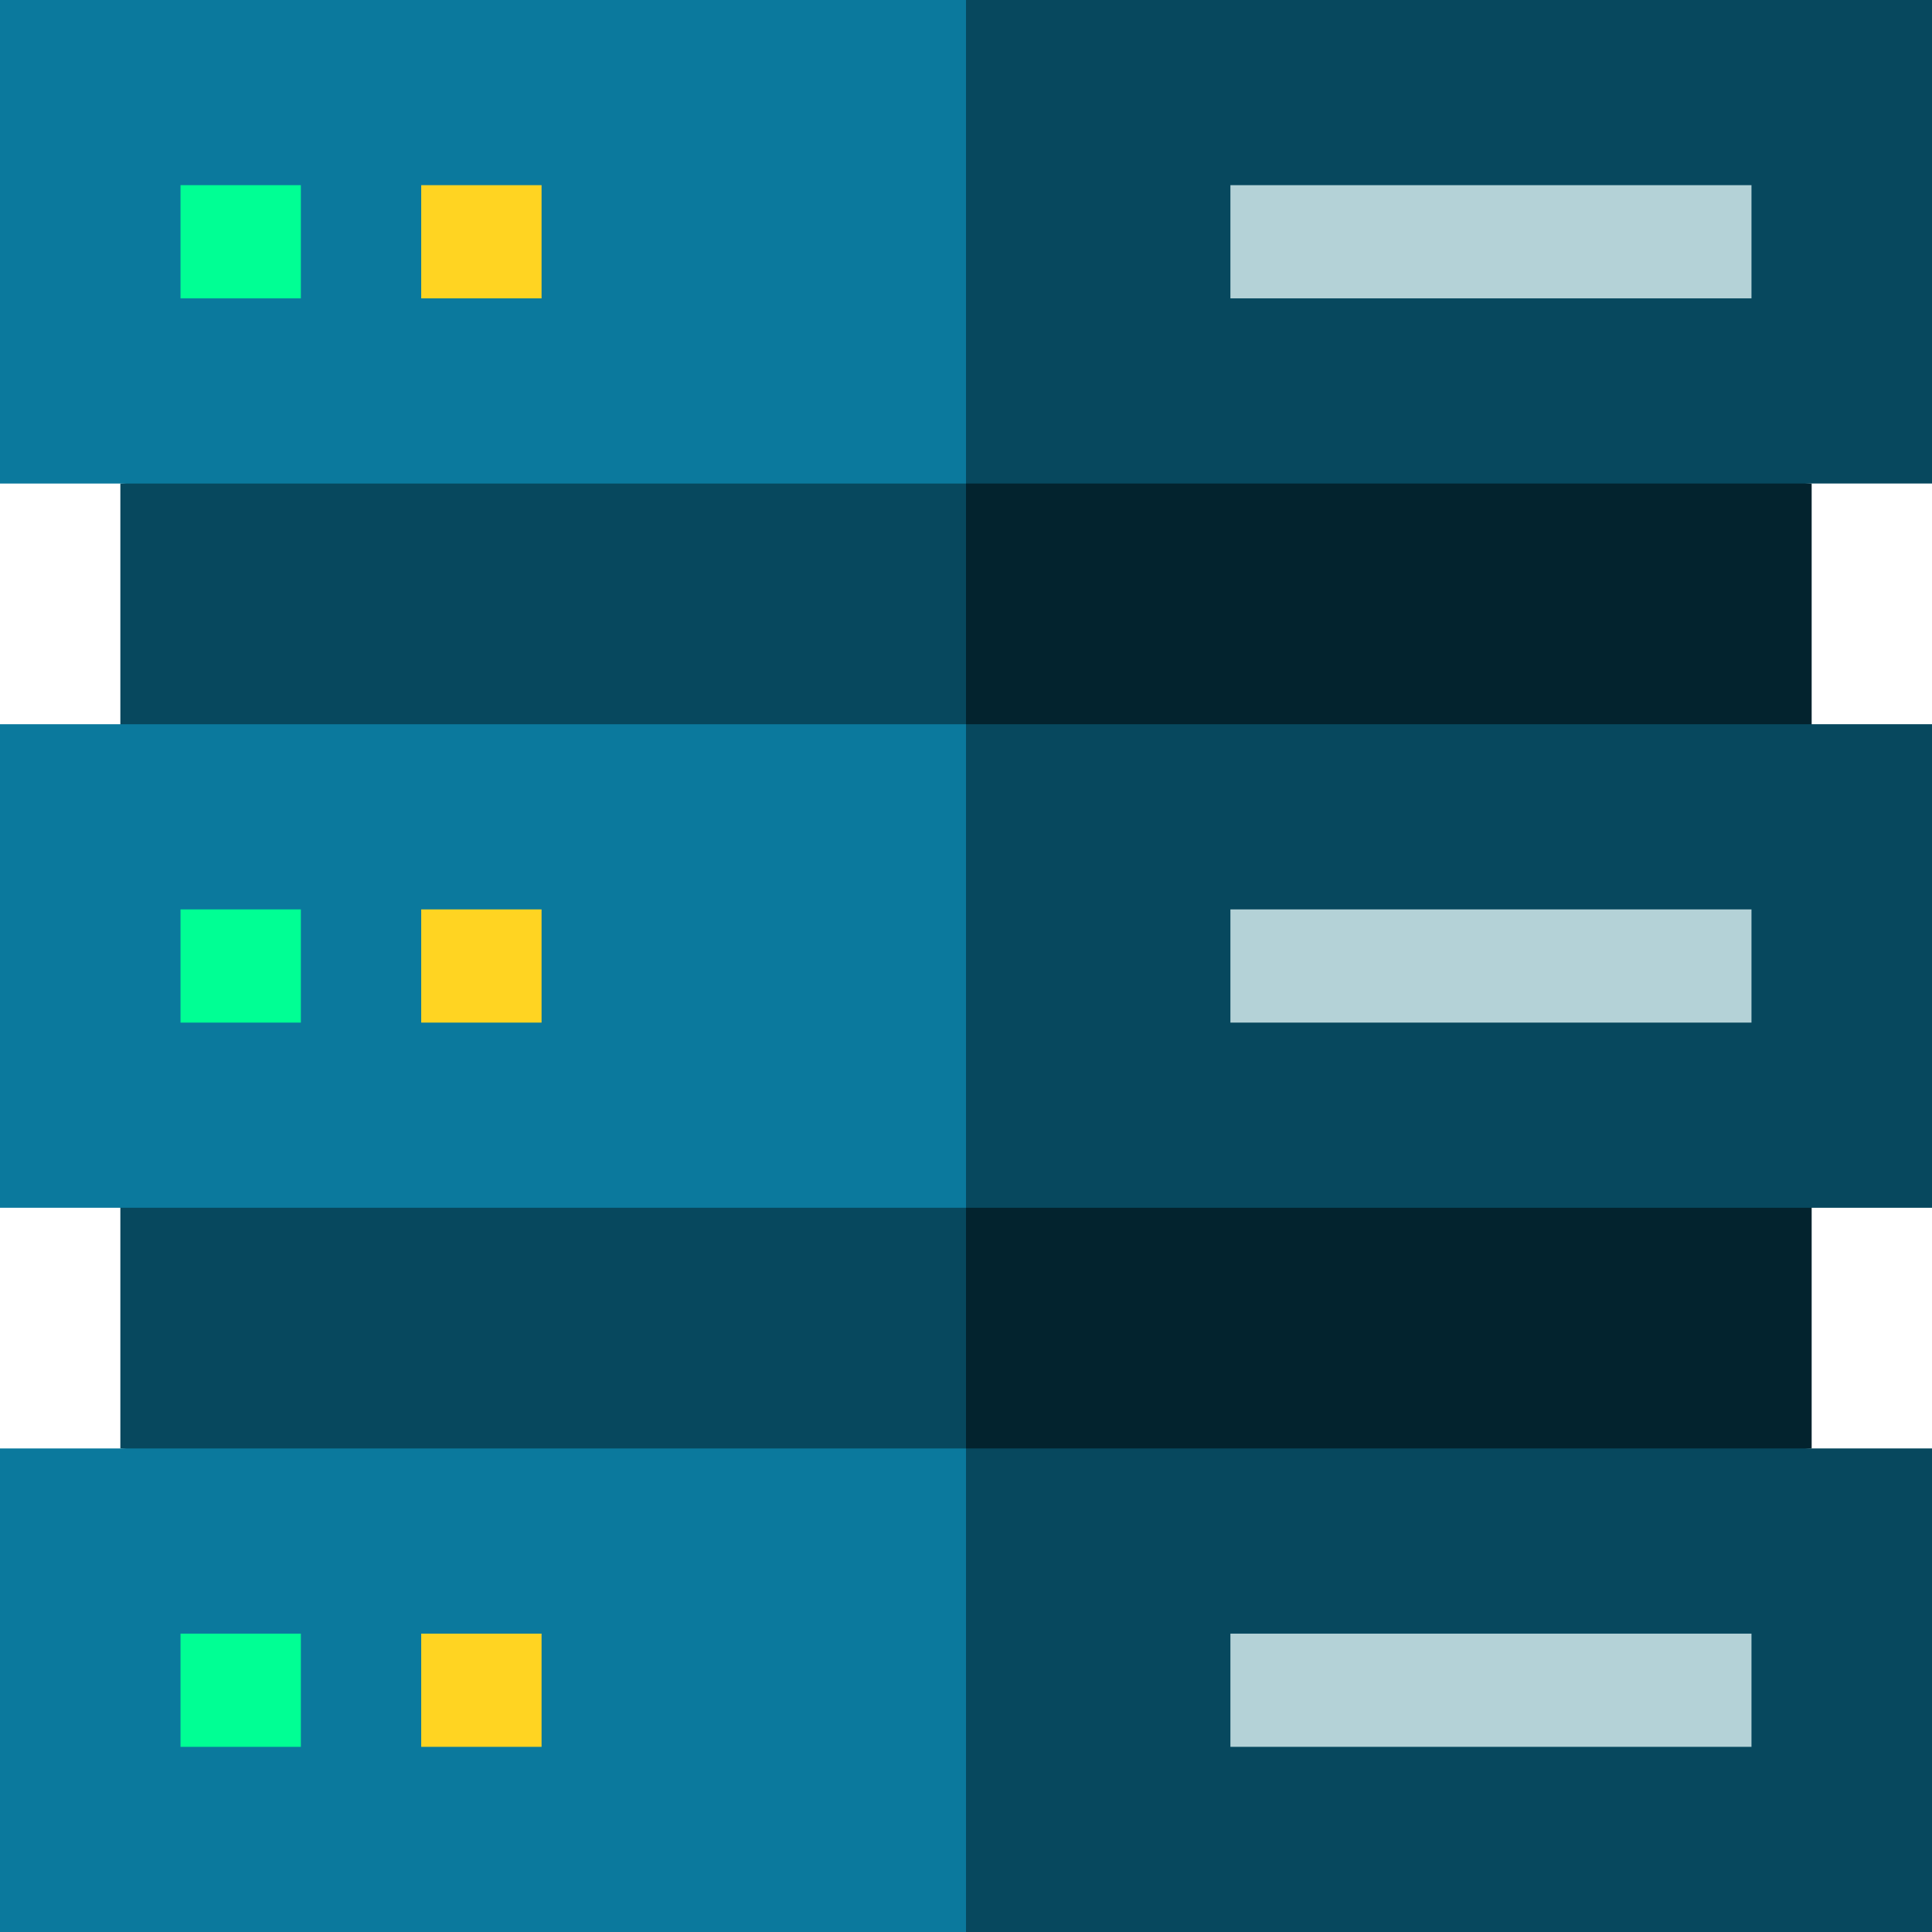
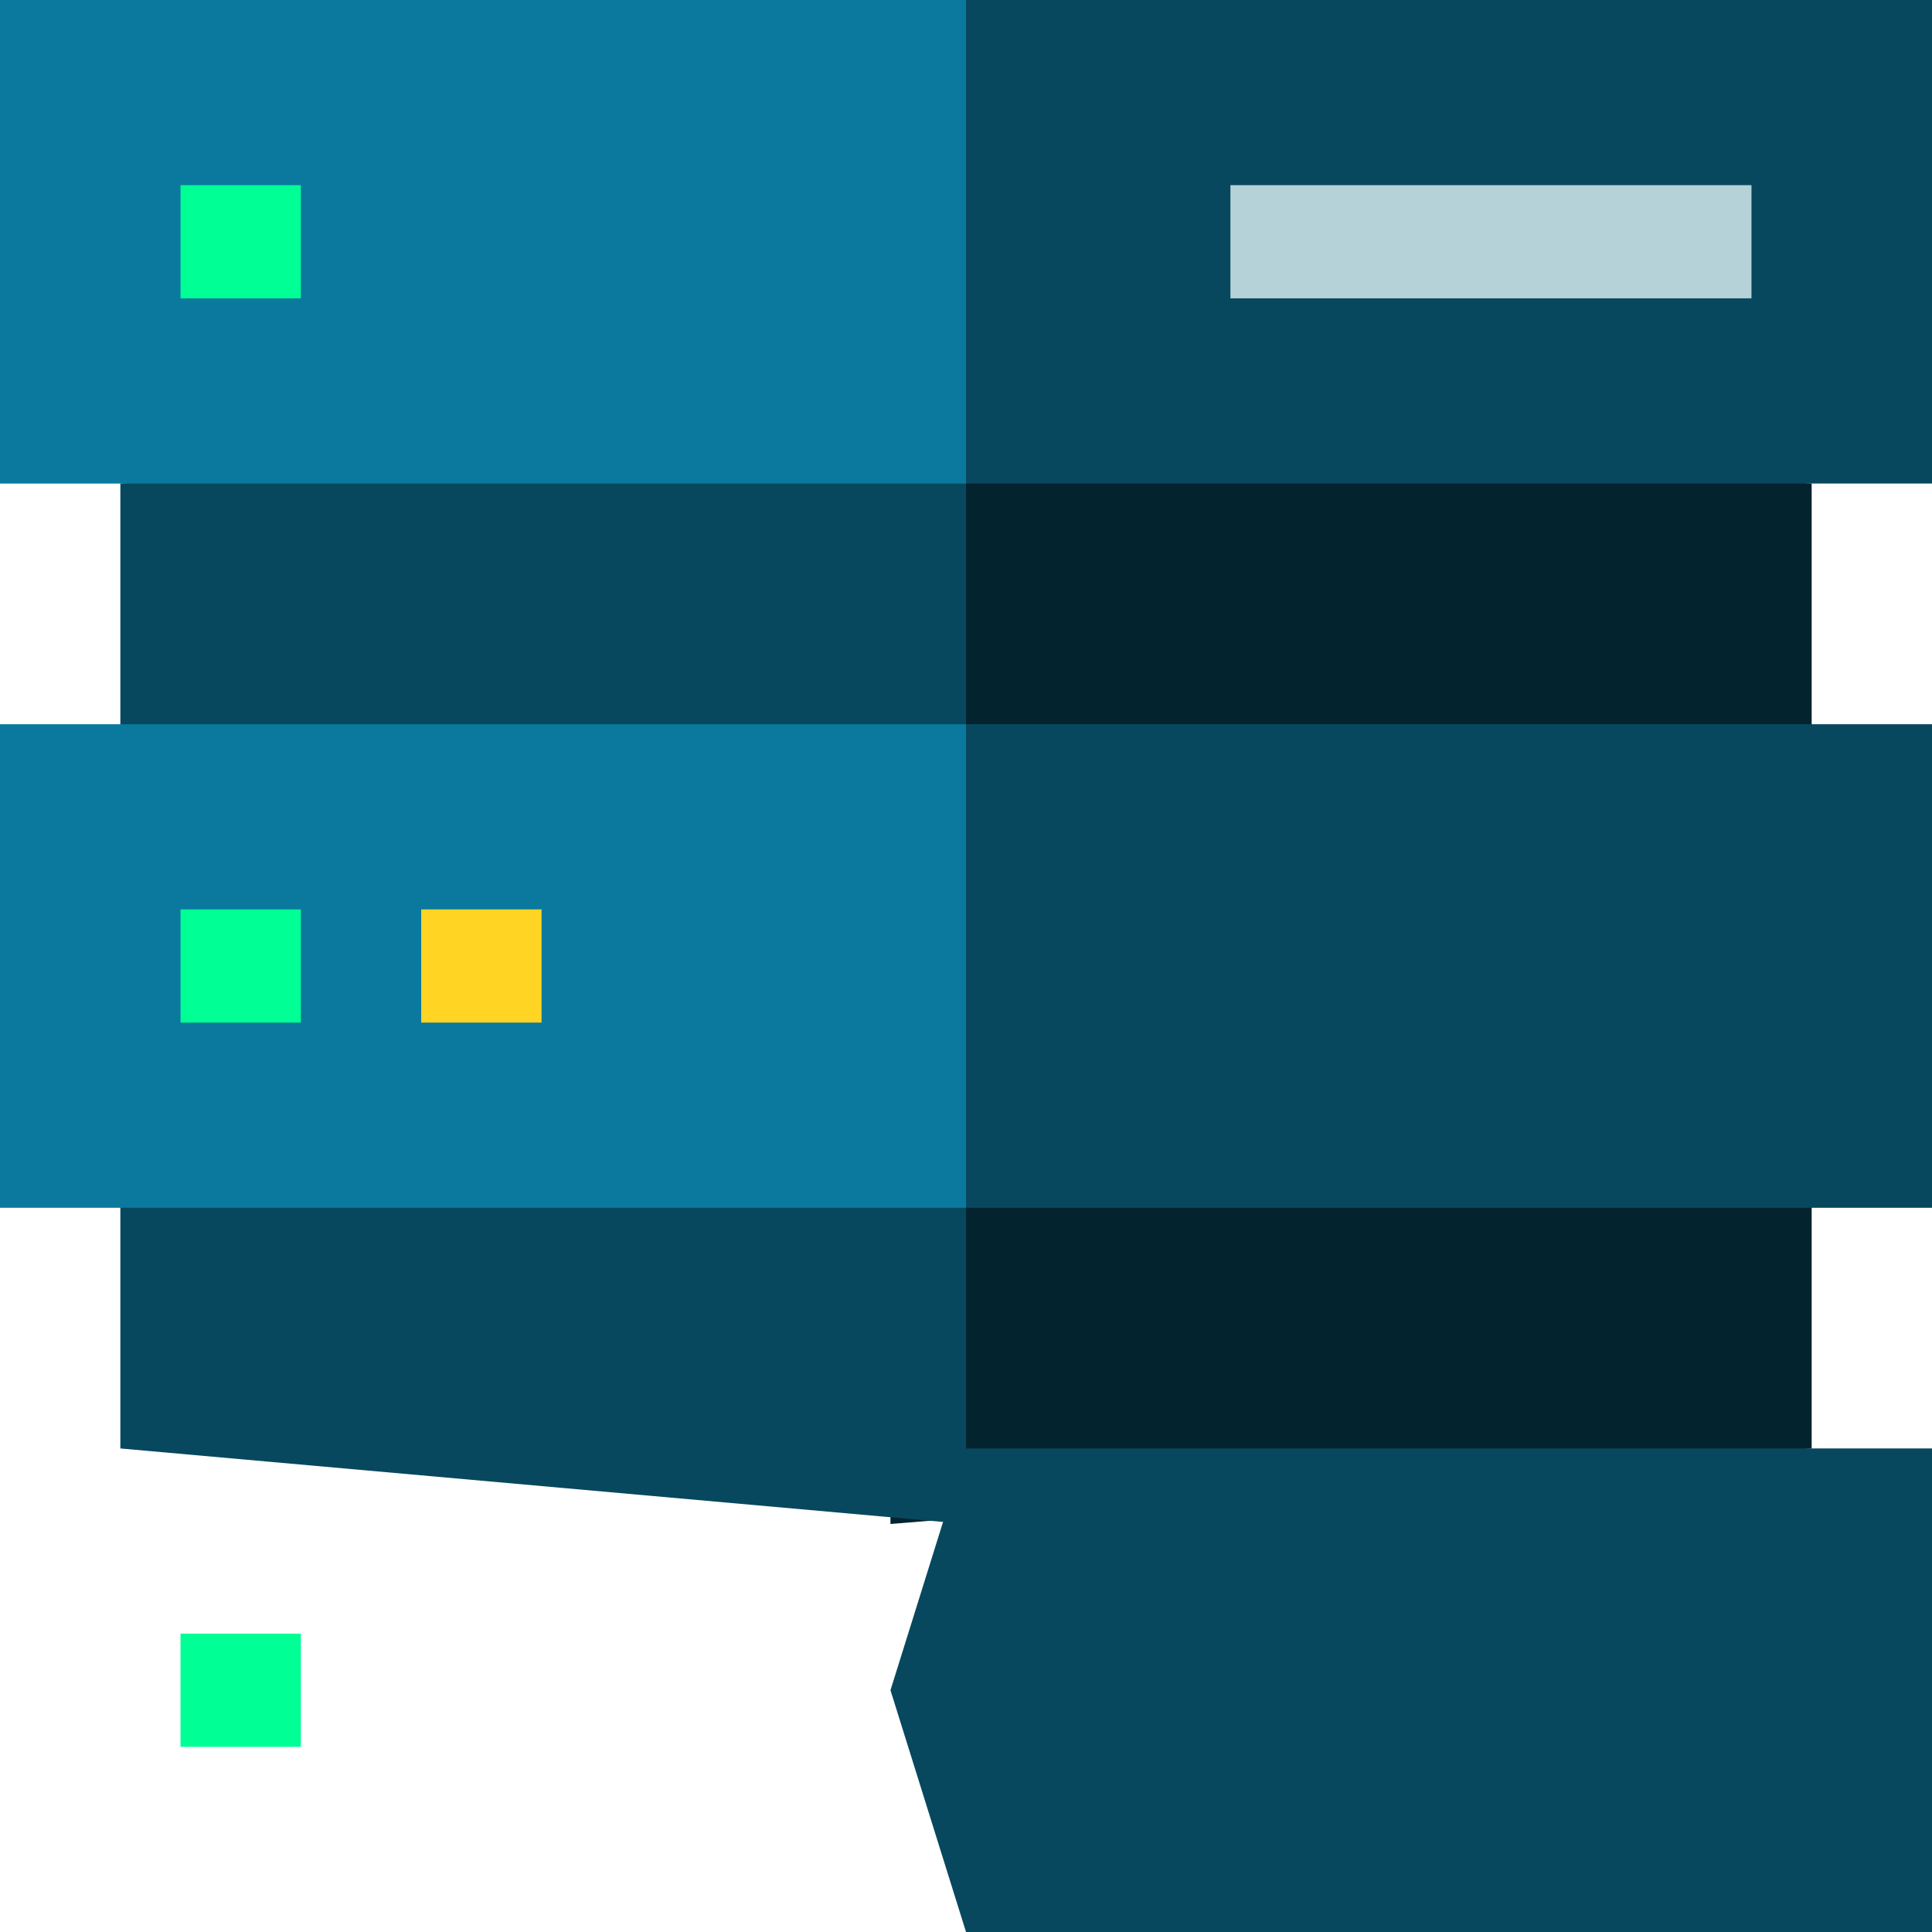
<svg xmlns="http://www.w3.org/2000/svg" height="512pt" viewBox="0 0 512 512" width="512pt">
  <path d="m480.109 128.145-244.125-20.016v295.742l244.125-20.016zm0 0" fill="#03232e" />
  <g fill="#07485e">
    <path d="m31.895 128.145v255.711l224.109 20.016v-295.742zm0 0" />
    <path d="m512 0h-255.996l-20.02 64.07 20.02 64.074h255.996zm0 0" />
    <path d="m512 320.07v-128.141h-255.996l-20.02 64.07 20.02 64.07zm0 0" />
    <path d="m512 512v-128.145h-255.996l-20.02 64.074 20.02 64.07zm0 0" />
  </g>
  <path d="m0 0h256.004v128.145h-256.004zm0 0" fill="#0b799d" />
  <path d="m0 191.93h256.004v128.141h-256.004zm0 0" fill="#0b799d" />
-   <path d="m0 383.855h256.004v128.145h-256.004zm0 0" fill="#0b799d" />
  <path d="m326.07 49.07h138.09v30h-138.09zm0 0" fill="#b4d2d7" />
-   <path d="m326.07 241h138.09v30h-138.09zm0 0" fill="#b4d2d7" />
-   <path d="m326.07 432.93h138.09v30h-138.09zm0 0" fill="#b4d2d7" />
  <path d="m47.84 49.07h31.891v30h-31.891zm0 0" fill="#00ff94" />
-   <path d="m111.625 49.07h31.895v30h-31.895zm0 0" fill="#ffd422" />
  <path d="m47.84 241h31.891v30h-31.891zm0 0" fill="#00ff94" />
  <path d="m111.625 241h31.895v30h-31.895zm0 0" fill="#ffd422" />
  <path d="m47.84 432.93h31.891v30h-31.891zm0 0" fill="#00ff94" />
-   <path d="m111.625 432.93h31.895v30h-31.895zm0 0" fill="#ffd422" />
</svg>